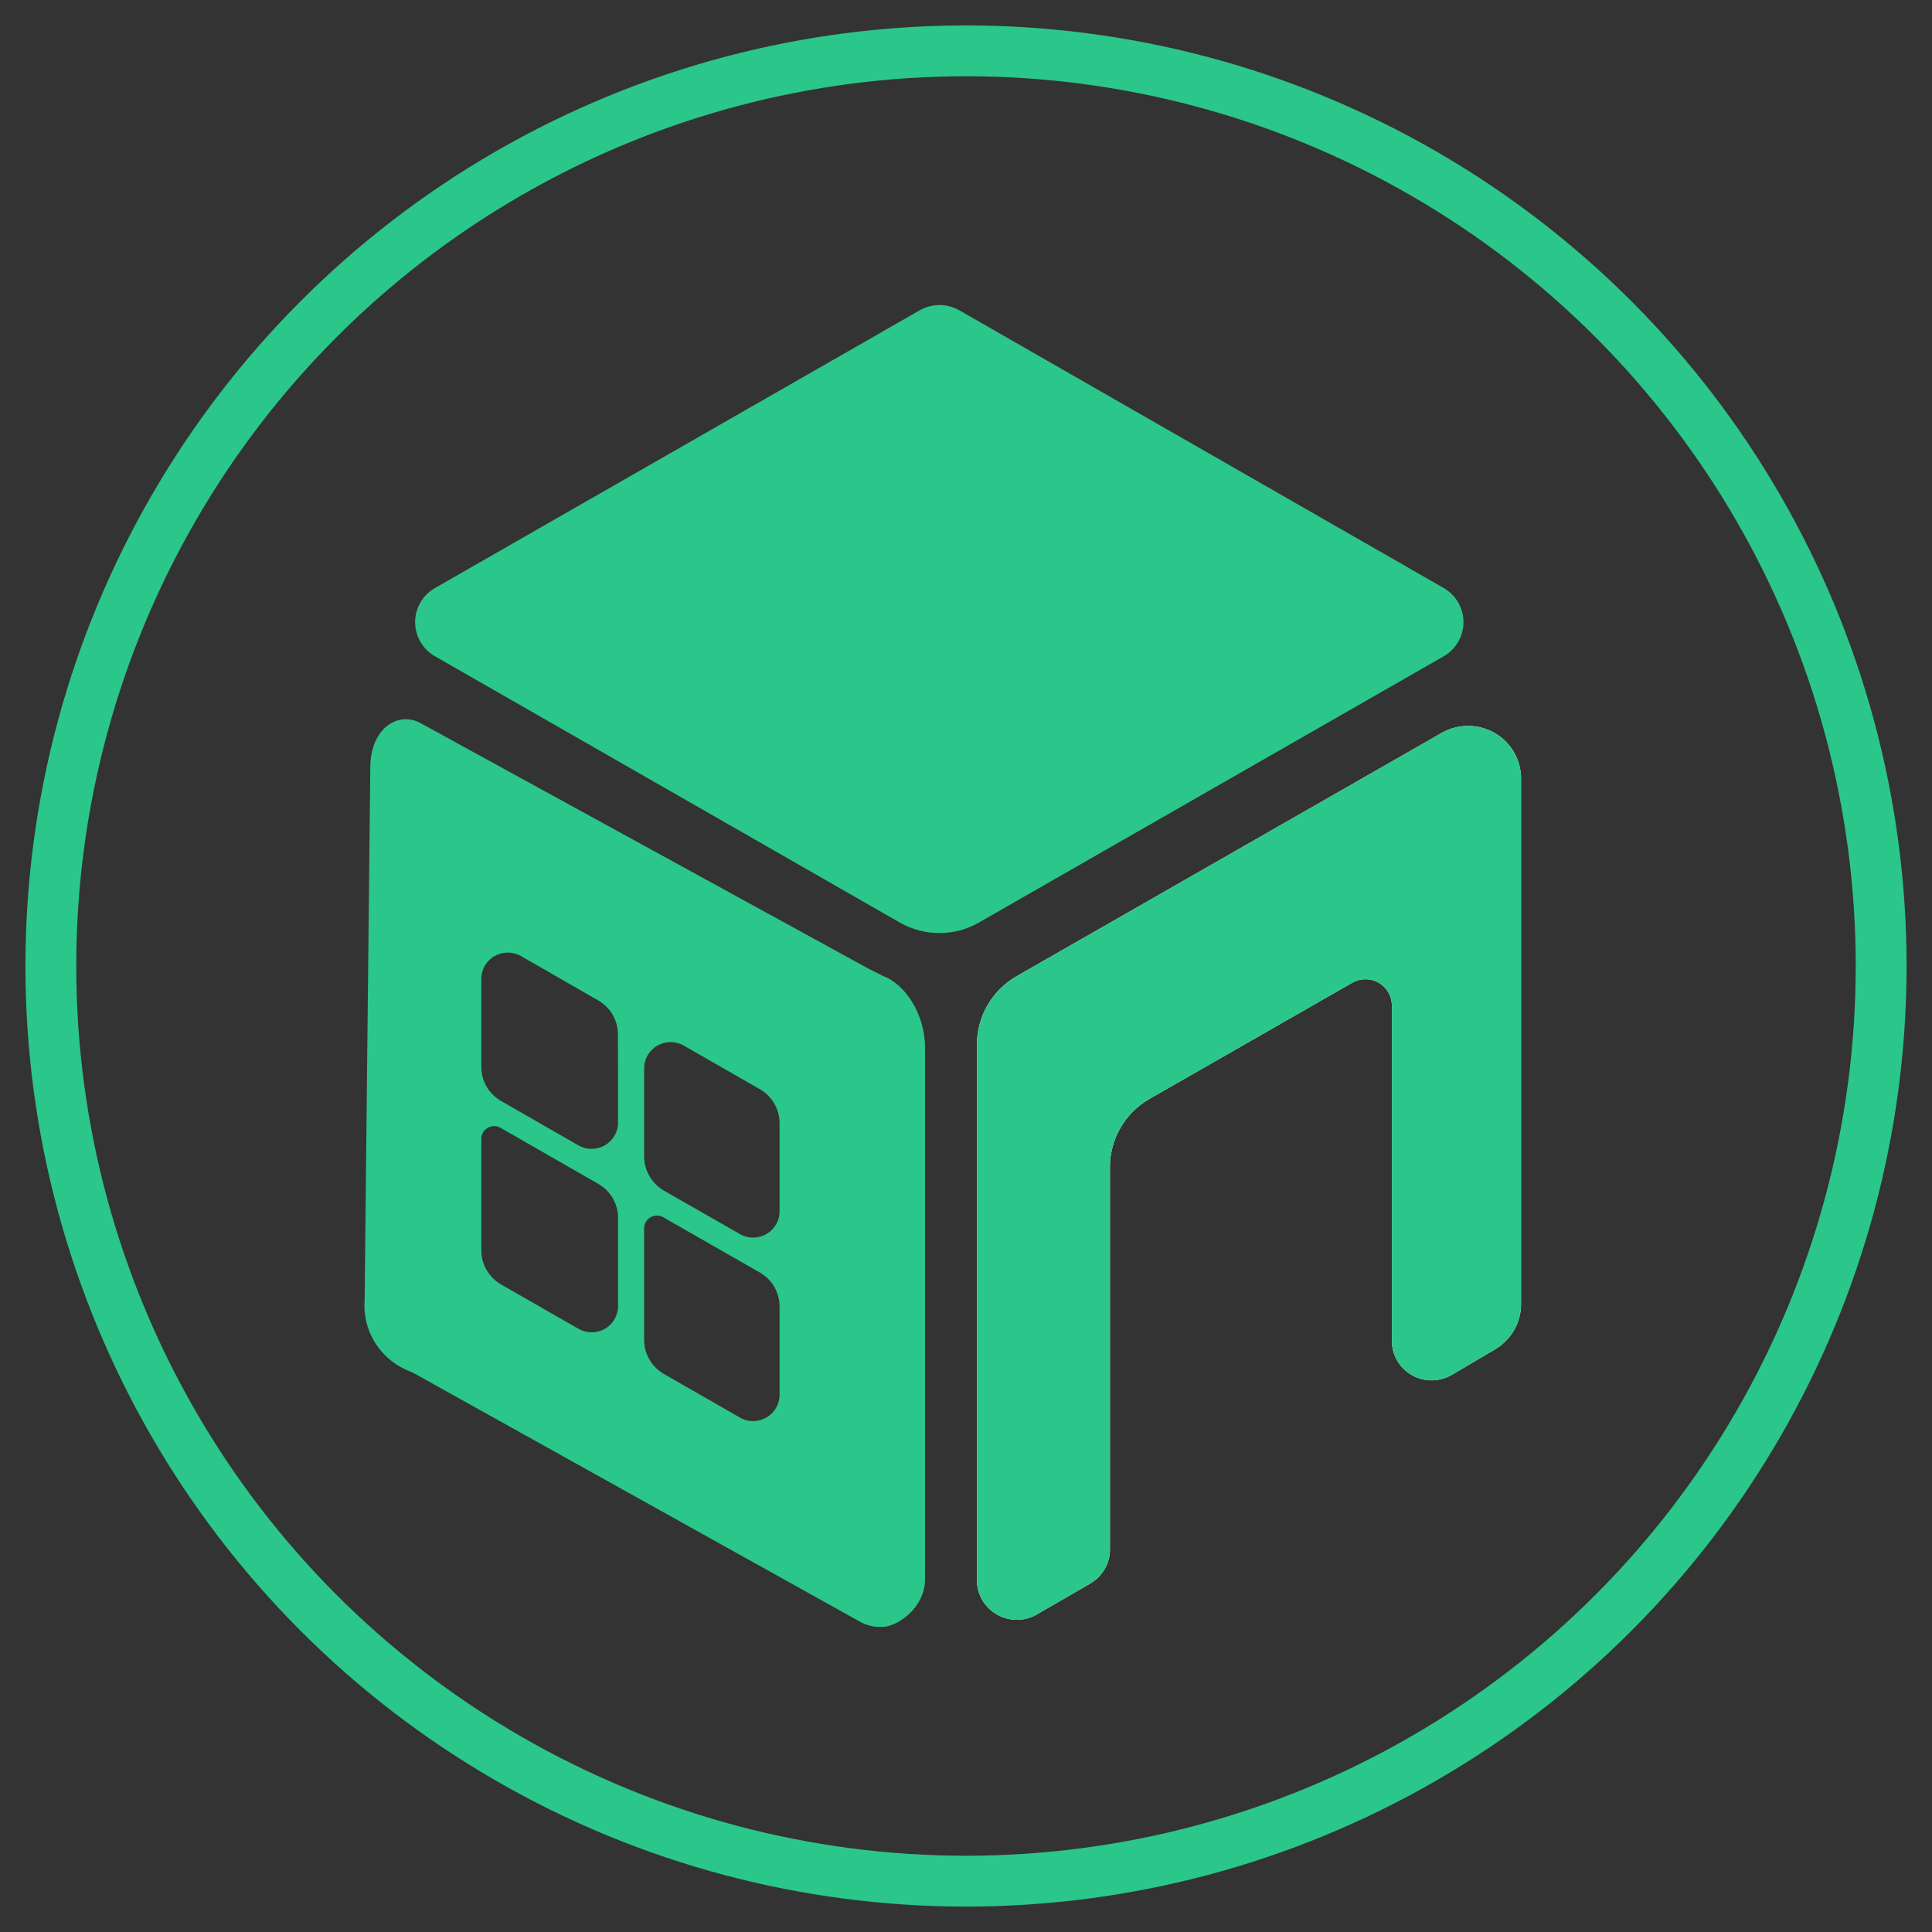
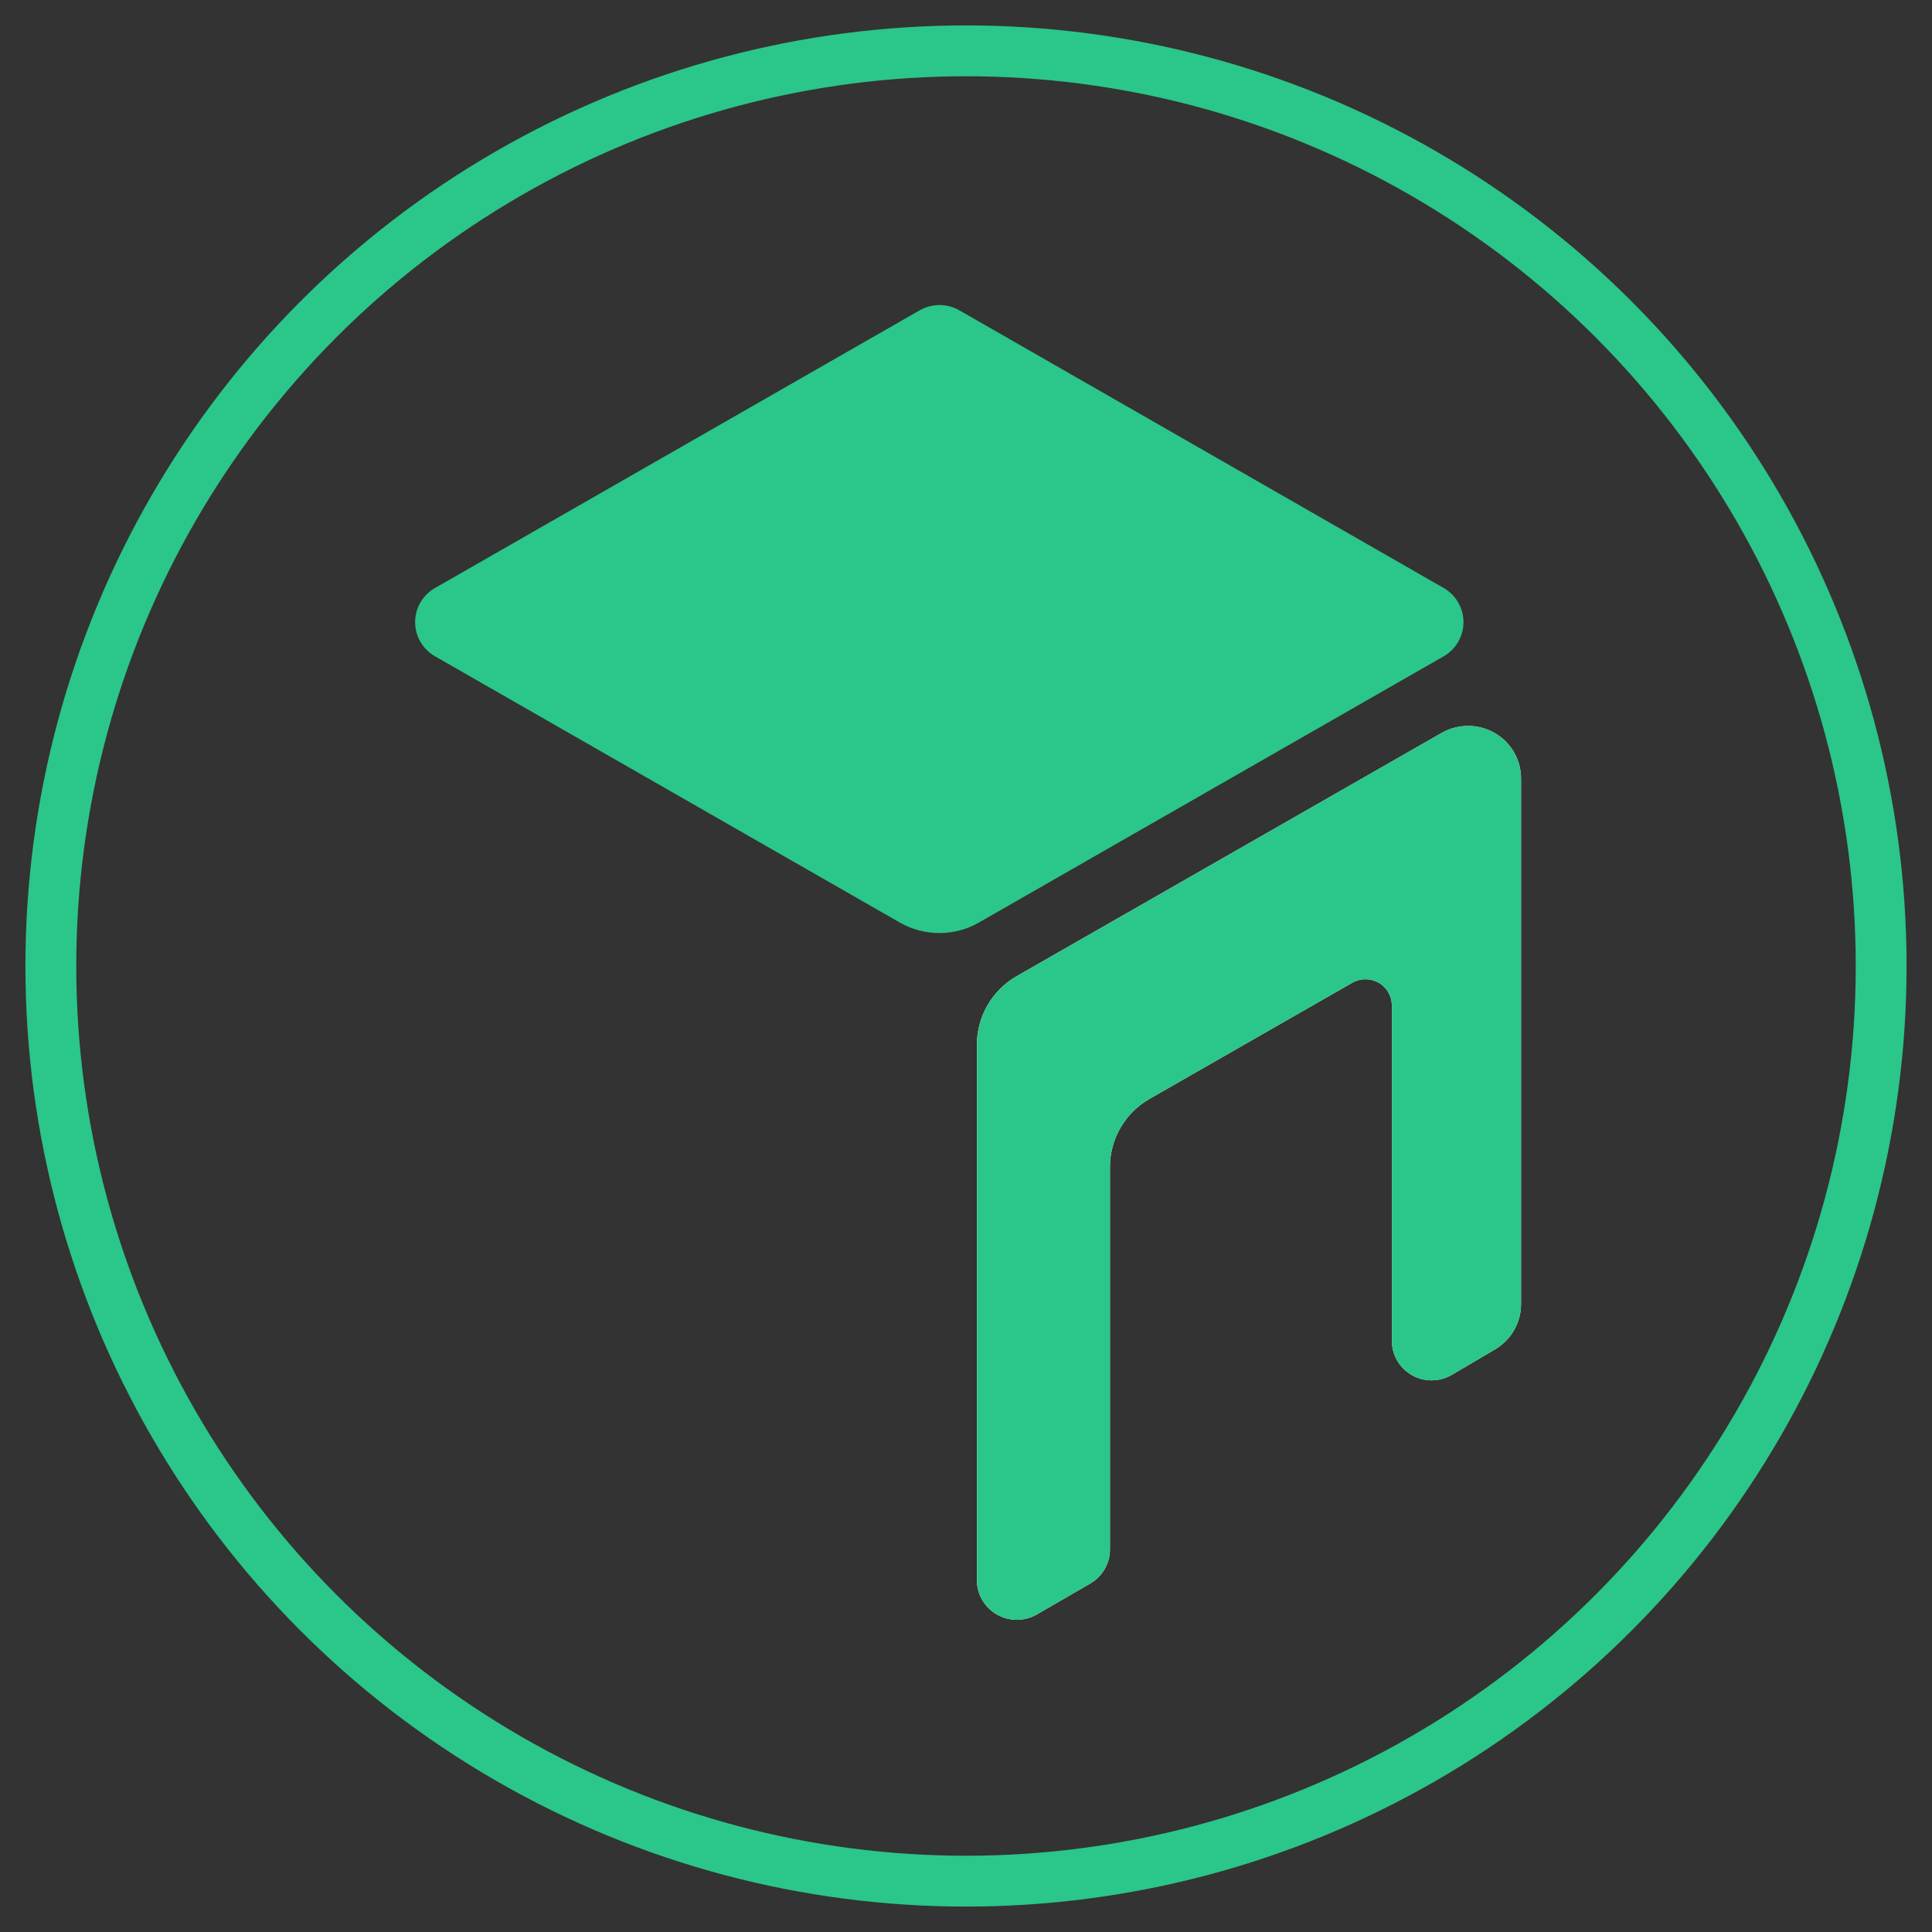
<svg xmlns="http://www.w3.org/2000/svg" xmlns:xlink="http://www.w3.org/1999/xlink" version="1.1" viewBox="0 0 38 38" height="38px" width="38px">
  <rect x="0" y="0" width="38" height="38" fill="#333333" stroke="none" />
  <title>编组 2@3x</title>
  <defs>
    <path id="path-1" d="M12.048,14.548 L12.048,25.082 C12.048,25.359 12.197,25.615 12.439,25.754 C12.681,25.894 12.979,25.894 13.221,25.757 L14.275,25.147 C14.515,25.008 14.664,24.753 14.664,24.478 L14.664,16.954 C14.664,16.4 14.962,15.888 15.445,15.612 L19.429,13.33 C19.59,13.237 19.788,13.237 19.949,13.329 C20.11,13.421 20.209,13.592 20.21,13.776 L20.21,20.372 C20.209,20.652 20.36,20.91 20.605,21.048 C20.85,21.187 21.151,21.183 21.393,21.039 L22.244,20.537 C22.558,20.35 22.75,20.013 22.75,19.65 L22.75,9.314 C22.751,8.945 22.553,8.602 22.231,8.417 C21.908,8.232 21.511,8.232 21.188,8.416 L12.832,13.199 C12.346,13.477 12.047,13.992 12.048,14.548 L12.048,14.548 Z" />
  </defs>
  <g fill-rule="evenodd" fill="none" stroke-width="1" stroke="none" id="定稿">
    <g transform="translate(-48, -968)" id="亦我首页备份">
      <g transform="translate(48, 968)" id="编组-19">
        <g transform="translate(1, 1)" id="编组-2">
          <circle r="18" cy="18" cx="18" stroke="#2BC689" id="椭圆形" />
          <g fill-rule="nonzero" transform="translate(4, 5)" id="logo备份">
            <g transform="translate(2.167, 0)" id="编组">
              <path fill="#2BC689" id="路径" d="M10.919,0.105 L1.39,5.565 C1.147,5.703 0.998,5.959 0.998,6.237 C0.998,6.515 1.147,6.771 1.39,6.909 L10.527,12.143 C11.011,12.422 11.608,12.422 12.091,12.143 L21.228,6.909 C21.47,6.77 21.618,6.514 21.618,6.237 C21.618,5.96 21.47,5.704 21.228,5.565 L11.705,0.105 C11.462,-0.035 11.162,-0.035 10.919,0.105 Z" />
              <g id="路径">
                <use xlink:href="#path-1" fill="#FFFFFF" />
                <use xlink:href="#path-1" fill="#2BC689" />
              </g>
-               <path fill="#2BC689" id="形状" d="M10.206,13.199 L9.9,13.044 L1.119,8.231 C1,8.16 0.86,8.132 0.723,8.153 C0.369,8.213 0.113,8.584 0.116,9.099 L0.005,19.564 C-0.044,20.155 0.29,20.711 0.836,20.949 C0.877,20.969 0.917,20.981 0.955,20.999 L9.771,25.91 C9.968,26.007 10.119,26.007 10.255,25.994 C10.565,25.939 11.03,25.578 11.027,25.062 L11.027,14.571 C11.015,13.962 10.658,13.37 10.206,13.199 Z M4.989,19.687 C4.99,19.872 4.891,20.044 4.73,20.136 C4.568,20.229 4.369,20.228 4.208,20.134 L2.692,19.266 C2.45,19.127 2.301,18.871 2.3,18.594 L2.3,16.414 C2.294,16.32 2.343,16.23 2.426,16.183 C2.509,16.136 2.612,16.139 2.692,16.191 L4.6,17.285 C4.841,17.422 4.99,17.678 4.989,17.954 L4.989,19.687 Z M4.989,16.078 C4.99,16.263 4.891,16.434 4.729,16.527 C4.568,16.619 4.369,16.62 4.208,16.527 L2.692,15.657 C2.449,15.519 2.299,15.262 2.3,14.985 L2.3,13.254 C2.299,13.069 2.398,12.898 2.559,12.806 C2.721,12.713 2.919,12.713 3.081,12.805 L4.597,13.676 C4.84,13.814 4.988,14.071 4.987,14.348 L4.989,16.078 Z M8.166,21.445 C8.162,21.623 8.067,21.787 7.912,21.878 C7.758,21.97 7.568,21.976 7.408,21.894 L5.891,21.024 C5.65,20.885 5.502,20.629 5.502,20.352 L5.502,18.172 C5.497,18.079 5.546,17.99 5.628,17.943 C5.71,17.896 5.812,17.898 5.891,17.949 L7.802,19.043 C8.034,19.188 8.172,19.443 8.166,19.715 L8.166,21.445 Z M8.166,17.839 C8.162,18.017 8.065,18.179 7.911,18.27 C7.757,18.361 7.567,18.366 7.408,18.285 L5.891,17.418 C5.651,17.277 5.503,17.022 5.502,16.745 L5.502,15.012 C5.503,14.828 5.602,14.658 5.763,14.566 C5.924,14.474 6.122,14.474 6.283,14.566 L7.8,15.436 C8.032,15.58 8.171,15.834 8.166,16.106 L8.166,17.839 Z" />
            </g>
          </g>
        </g>
      </g>
    </g>
  </g>
</svg>